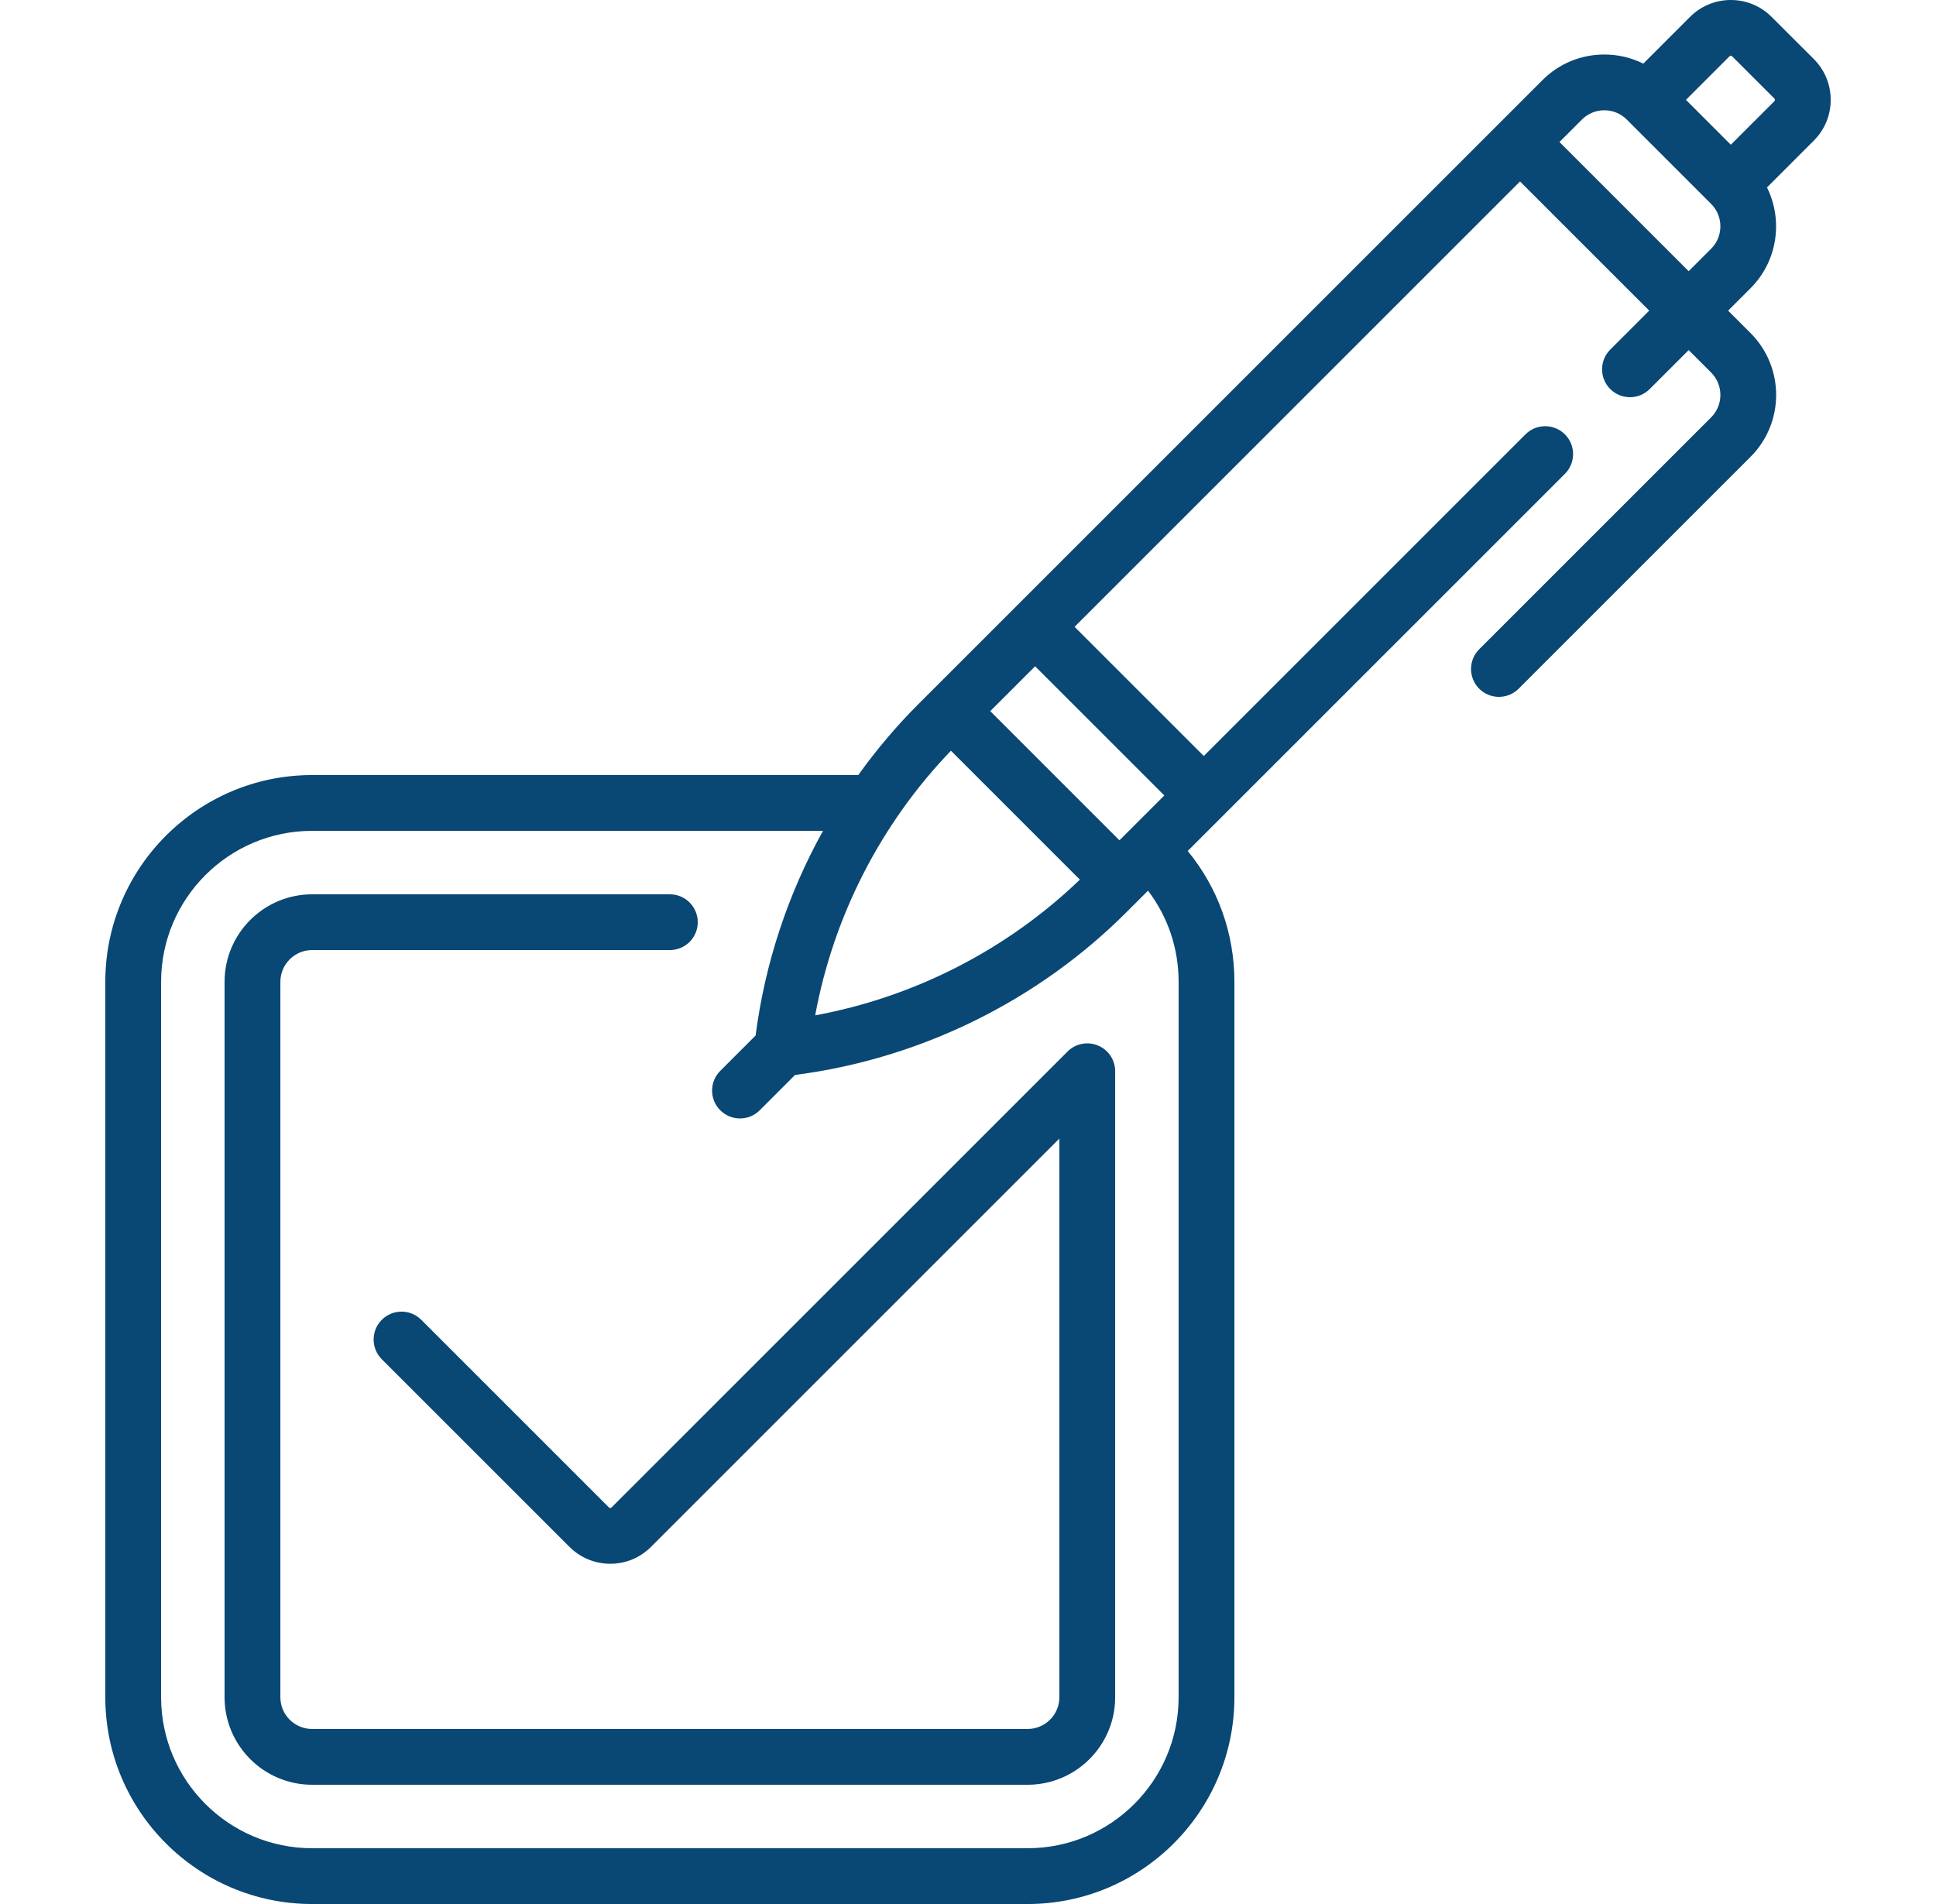
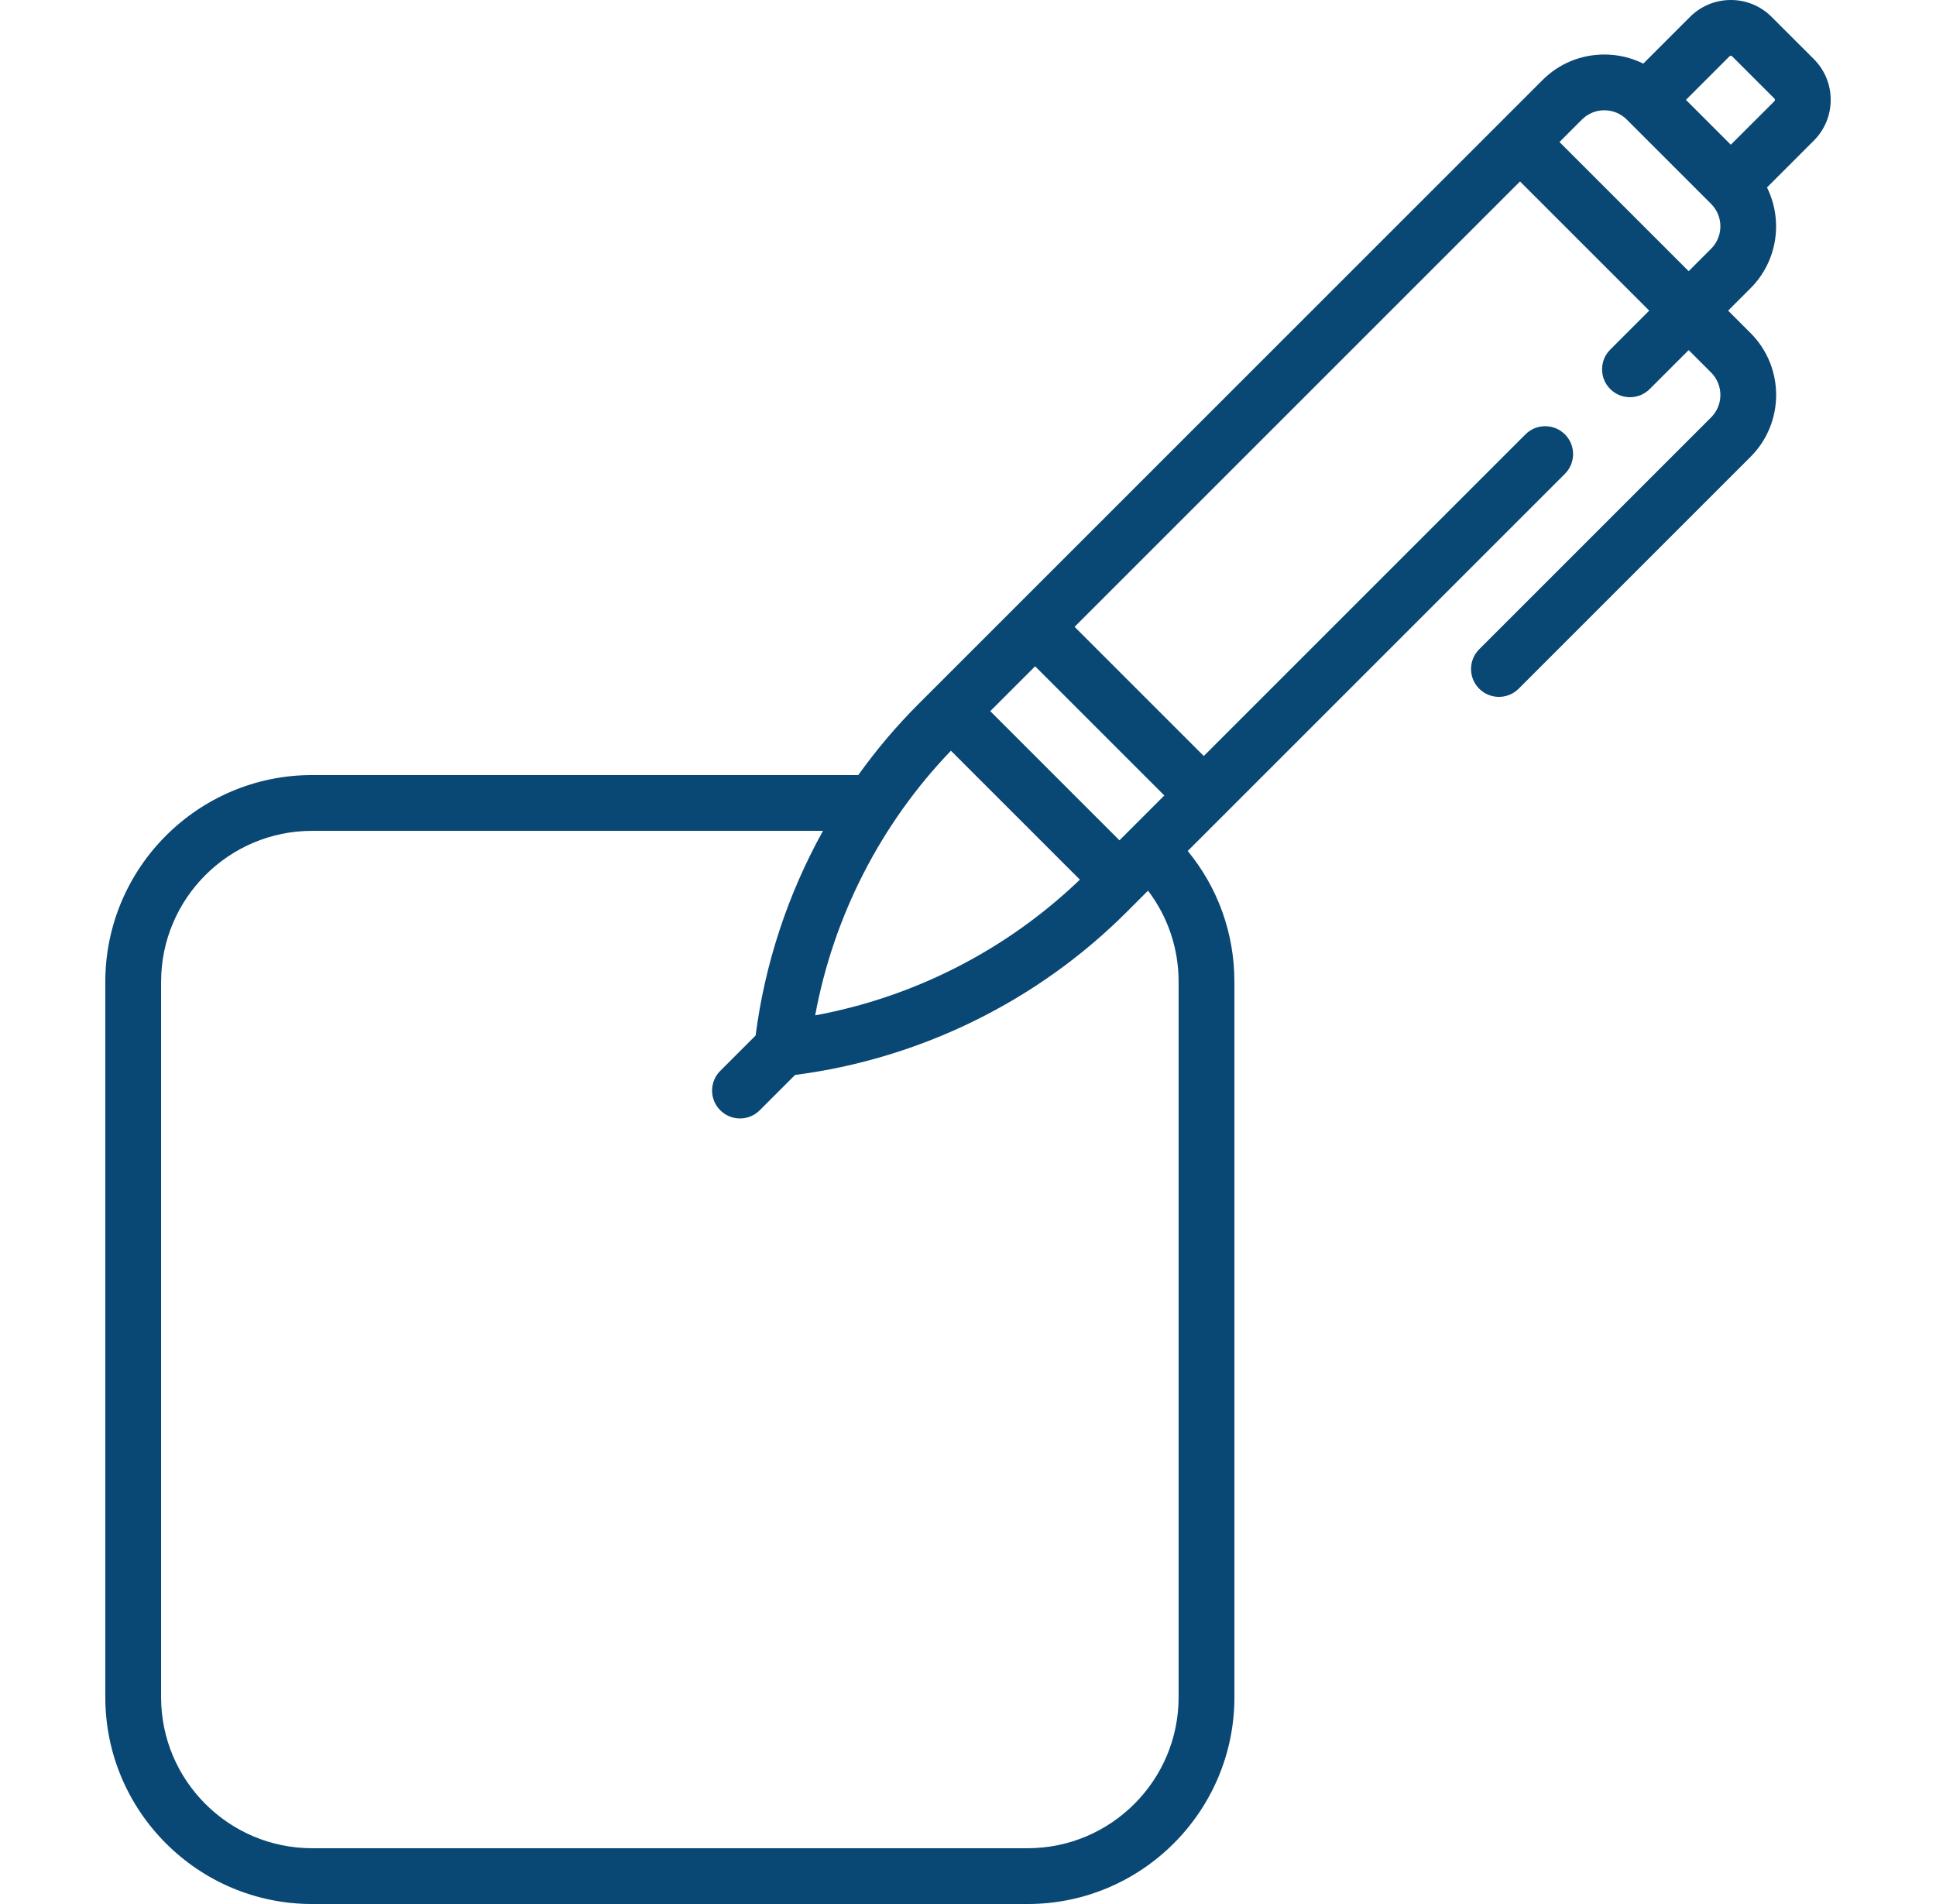
<svg xmlns="http://www.w3.org/2000/svg" width="61" height="60" viewBox="0 0 61 60" fill="none">
-   <path d="M34.594 32.946C34.266 32.81 33.888 32.885 33.637 33.136L19.269 47.503C19.265 47.508 19.252 47.52 19.228 47.52C19.203 47.52 19.189 47.507 19.185 47.502L13.273 41.59C12.93 41.247 12.374 41.247 12.03 41.59C11.687 41.934 11.687 42.49 12.03 42.833L17.942 48.745C18.285 49.088 18.741 49.277 19.226 49.278H19.228C19.713 49.278 20.169 49.089 20.512 48.746L33.379 35.879V53.485C33.379 54.036 32.93 54.484 32.379 54.484H9.834C9.282 54.484 8.834 54.036 8.834 53.485V30.939C8.834 30.388 9.283 29.939 9.834 29.939H21.107C21.592 29.939 21.985 29.546 21.985 29.061C21.985 28.575 21.592 28.182 21.107 28.182H9.834C8.313 28.182 7.076 29.419 7.076 30.939V53.485C7.076 55.005 8.313 56.242 9.834 56.242H32.379C33.9 56.242 35.137 55.005 35.137 53.485V33.757C35.137 33.402 34.923 33.081 34.594 32.946Z" fill="#094774" />
  <path d="M57.682 3.147C57.682 2.661 57.493 2.205 57.15 1.861L55.821 0.533C55.478 0.189 55.021 0 54.535 0C54.05 0 53.593 0.189 53.249 0.533L51.777 2.005C51.4 1.817 50.983 1.718 50.55 1.718C49.813 1.718 49.121 2.004 48.6 2.525L28.939 22.186C28.244 22.881 27.611 23.63 27.043 24.424H9.834C6.241 24.424 3.318 27.347 3.318 30.939V53.485C3.318 57.077 6.241 60 9.834 60H32.379C35.971 60 38.894 57.077 38.894 53.485V30.939C38.894 29.416 38.376 27.976 37.423 26.816L49.308 14.931C49.651 14.588 49.651 14.031 49.308 13.688C48.965 13.345 48.408 13.345 48.065 13.688L37.929 23.824L33.858 19.753L47.893 5.718L51.964 9.789L50.736 11.017C50.393 11.36 50.393 11.916 50.736 12.26C51.08 12.603 51.636 12.603 51.979 12.26L53.207 11.032L53.914 11.739C54.304 12.129 54.304 12.763 53.914 13.153L46.607 20.46C46.264 20.803 46.264 21.36 46.607 21.703C46.779 21.875 47.004 21.96 47.228 21.96C47.453 21.96 47.678 21.875 47.85 21.703L55.157 14.396C56.232 13.321 56.232 11.571 55.157 10.496L54.45 9.789L55.157 9.082C56.014 8.224 56.185 6.938 55.675 5.907L57.149 4.432C57.493 4.089 57.682 3.632 57.682 3.147ZM29.962 23.657L34.025 27.72C31.728 29.927 28.813 31.42 25.685 31.996C26.261 28.87 27.754 25.954 29.962 23.657ZM37.136 30.939V53.485C37.136 56.108 35.002 58.242 32.379 58.242H9.834C7.21 58.242 5.076 56.108 5.076 53.485V30.939C5.076 28.316 7.21 26.182 9.834 26.182H25.931C24.828 28.169 24.101 30.36 23.808 32.631L22.694 33.745C22.351 34.088 22.351 34.645 22.694 34.988C22.866 35.159 23.091 35.245 23.316 35.245C23.54 35.245 23.765 35.16 23.937 34.988L25.051 33.874C28.988 33.366 32.687 31.552 35.496 28.743L36.172 28.067C36.798 28.889 37.136 29.887 37.136 30.939ZM36.686 25.067L35.272 26.481L31.201 22.41L32.615 20.996L36.686 25.067ZM49.136 4.475L49.843 3.768C50.032 3.579 50.283 3.475 50.55 3.475C50.817 3.475 51.068 3.579 51.257 3.768L53.914 6.425C54.304 6.815 54.304 7.449 53.914 7.839L53.207 8.546L49.136 4.475ZM55.907 3.19L54.535 4.561L53.121 3.147L54.492 1.776C54.497 1.771 54.51 1.758 54.535 1.758C54.56 1.758 54.574 1.771 54.578 1.776L55.907 3.104C55.911 3.109 55.924 3.122 55.924 3.147C55.924 3.172 55.911 3.185 55.907 3.19Z" fill="#094774" />
</svg>